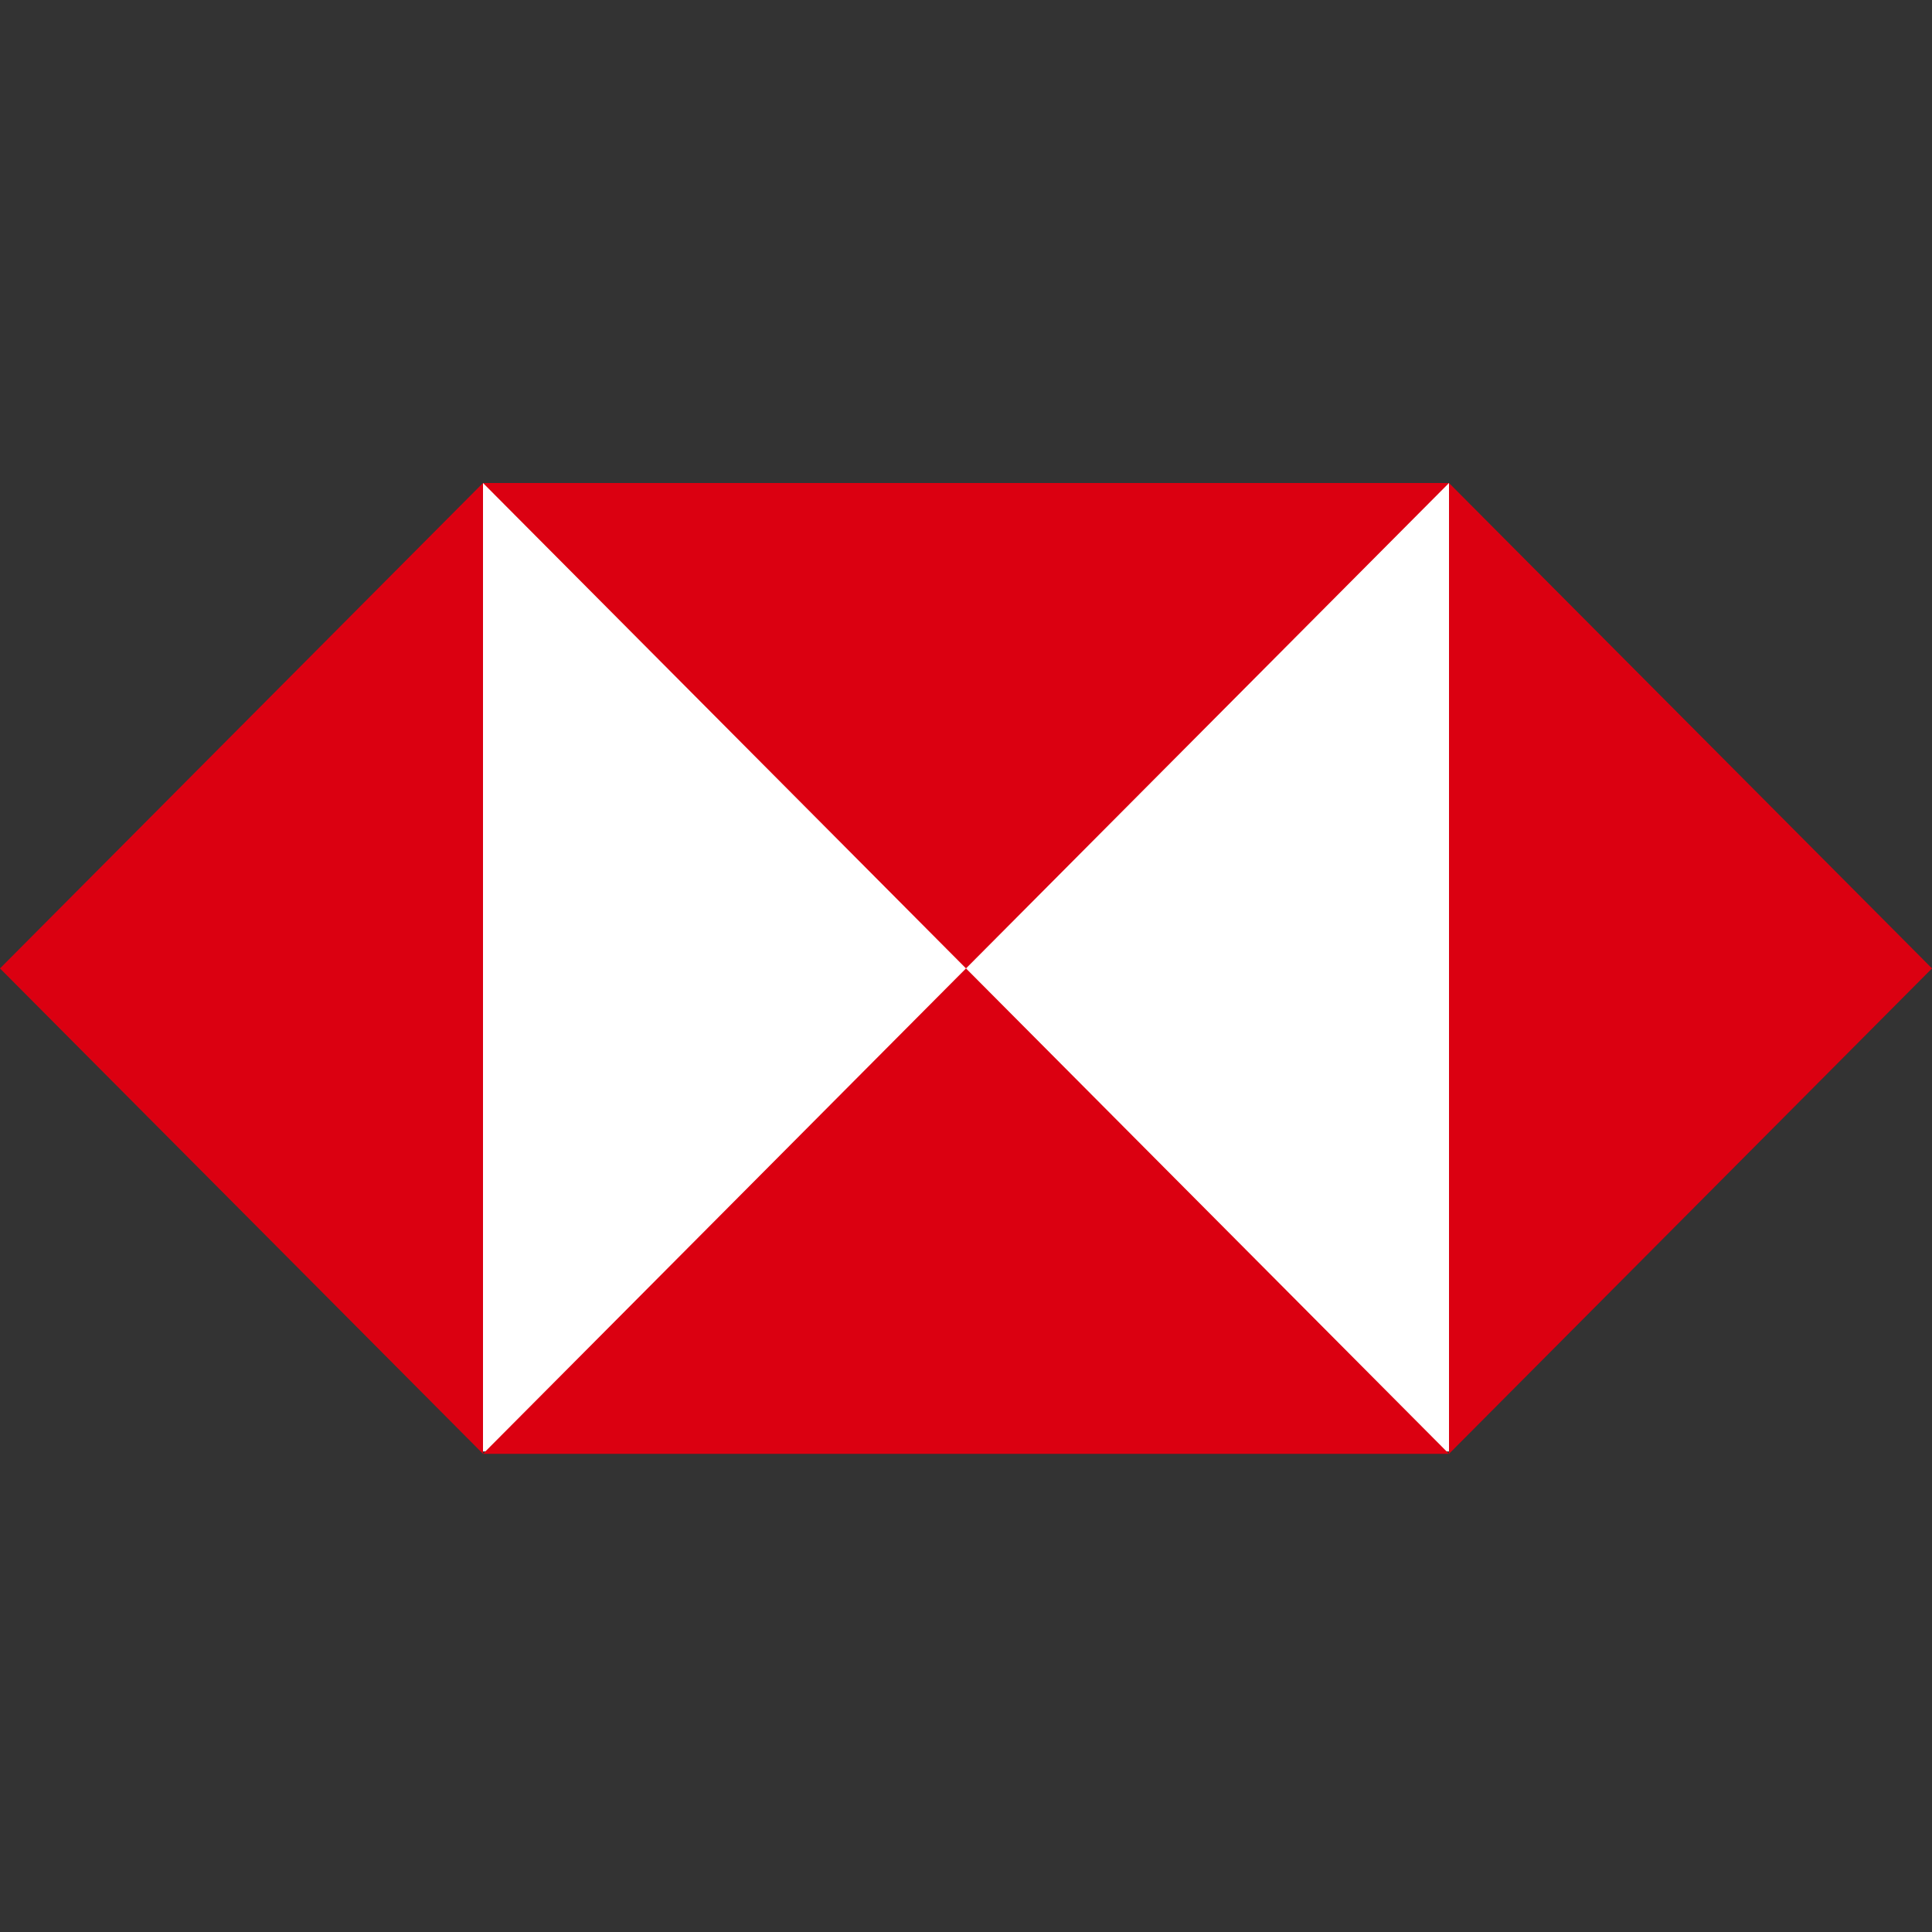
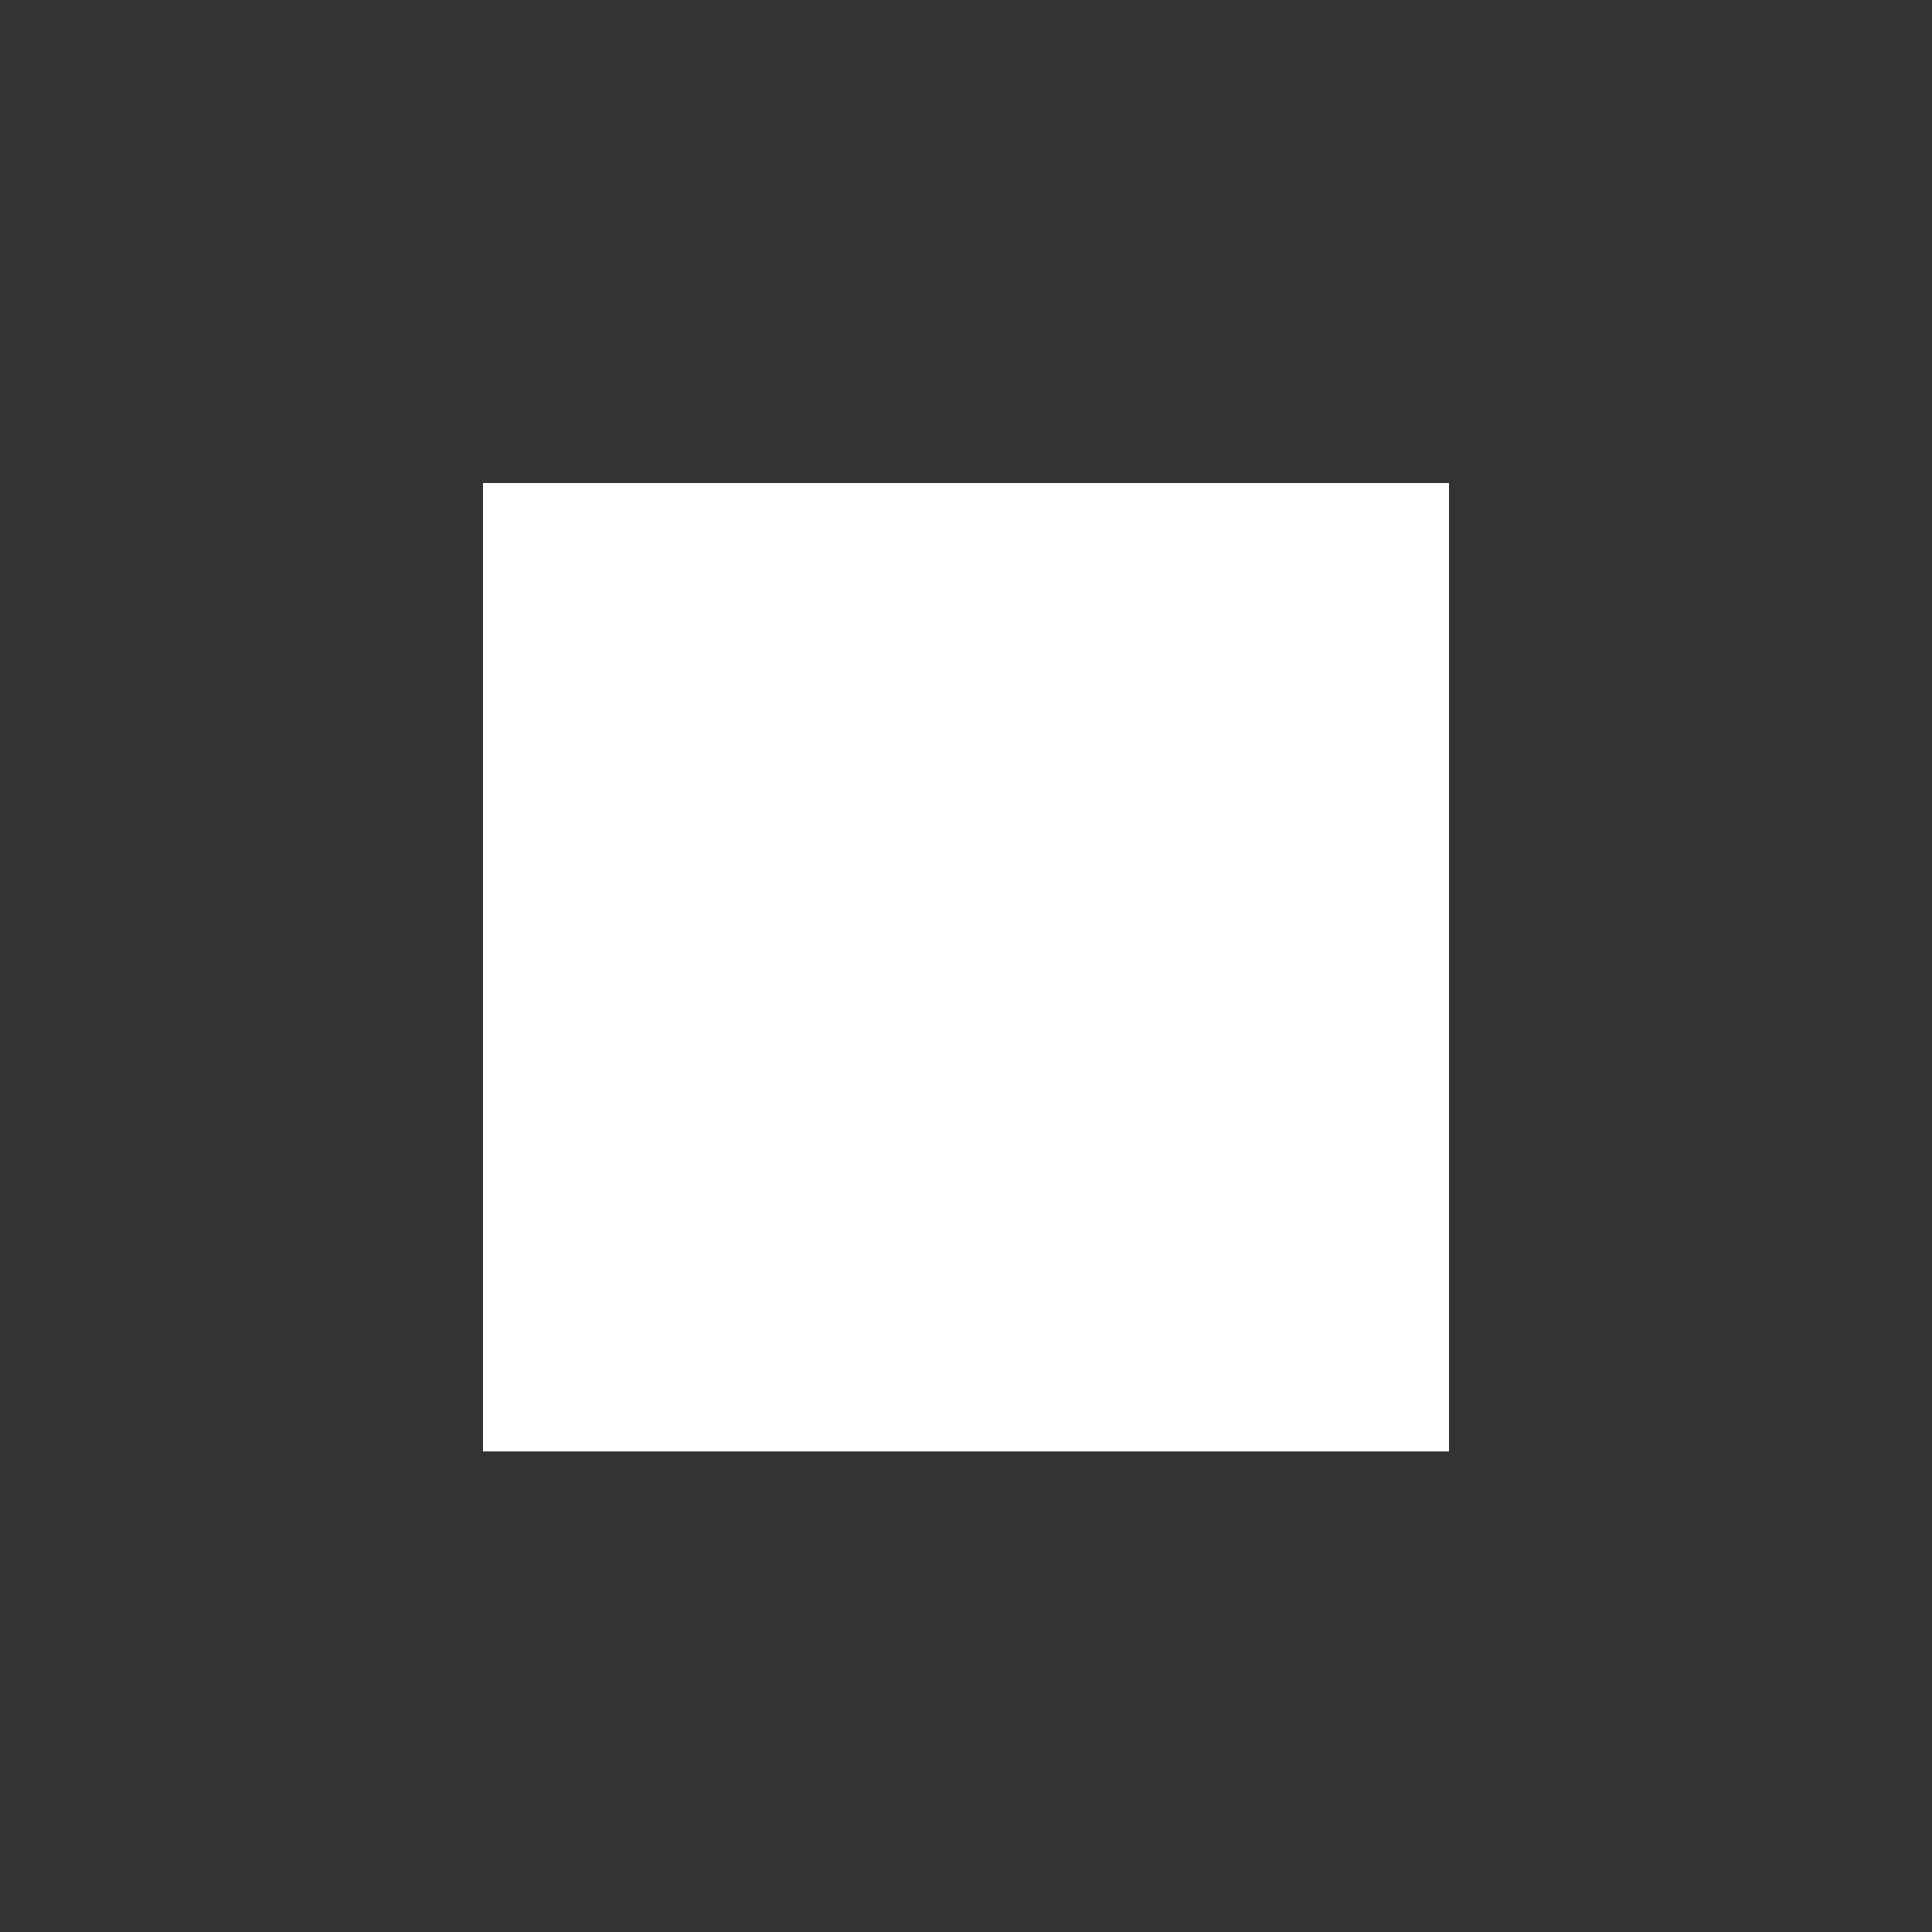
<svg xmlns="http://www.w3.org/2000/svg" width="16" height="16" fill="none">
  <rect width="100%" height="100%" fill="#333333" stroke="none" />
-   <path fill="#fff" d="M12 4H4v8.02h8V4Z" />
-   <path fill="#DB0011" d="M16 8.02 12 4v8.04l4-4.02ZM8 8.02 12 4H4l4 4.02ZM0 8.02l4 4.02V4L0 8.02ZM8 8.02l-4 4.02h8L8 8.02Z" />
+   <path fill="#fff" d="M12 4H4v8.02h8V4" />
</svg>